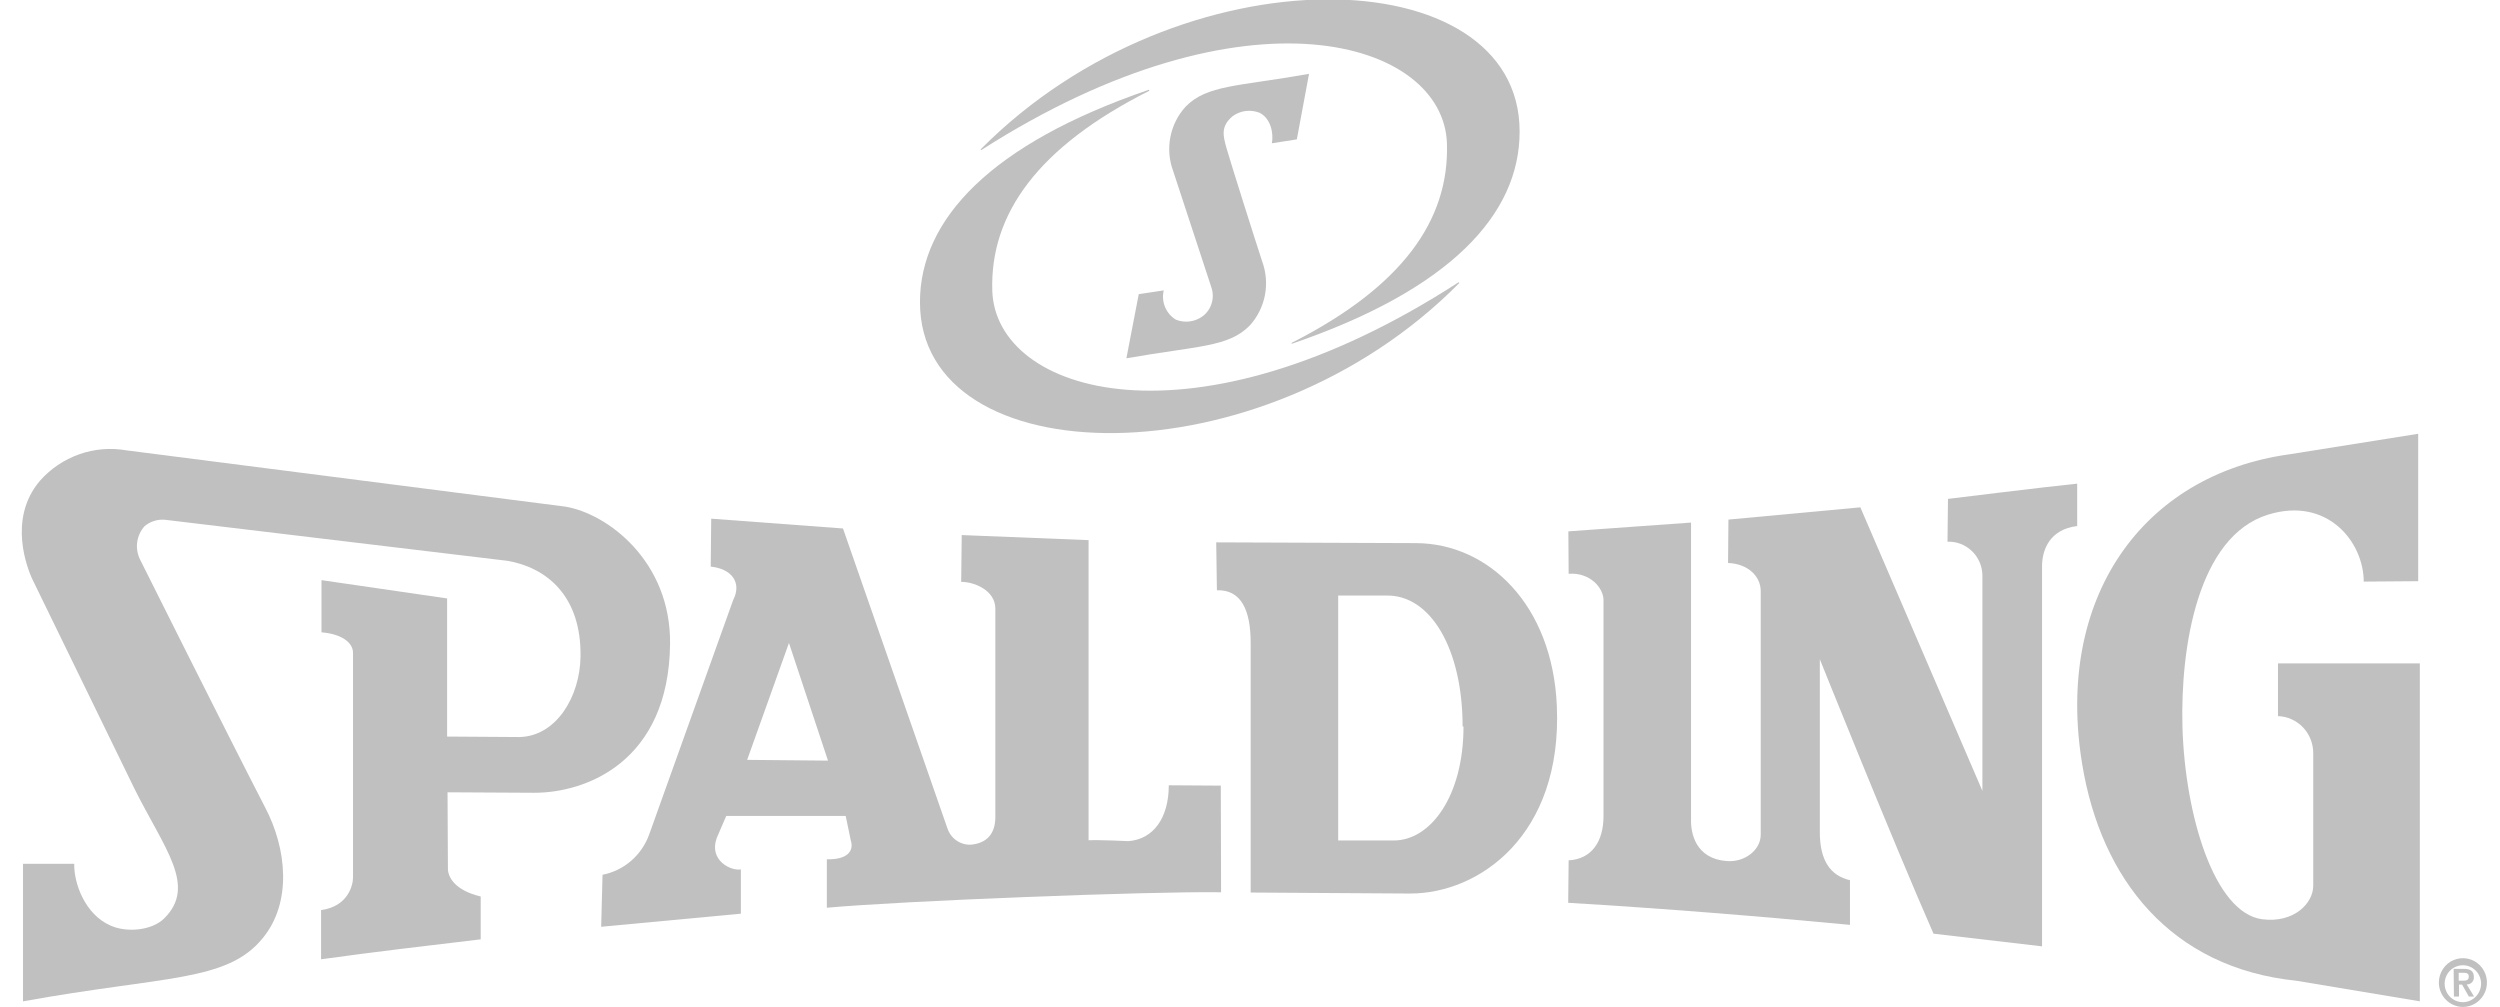
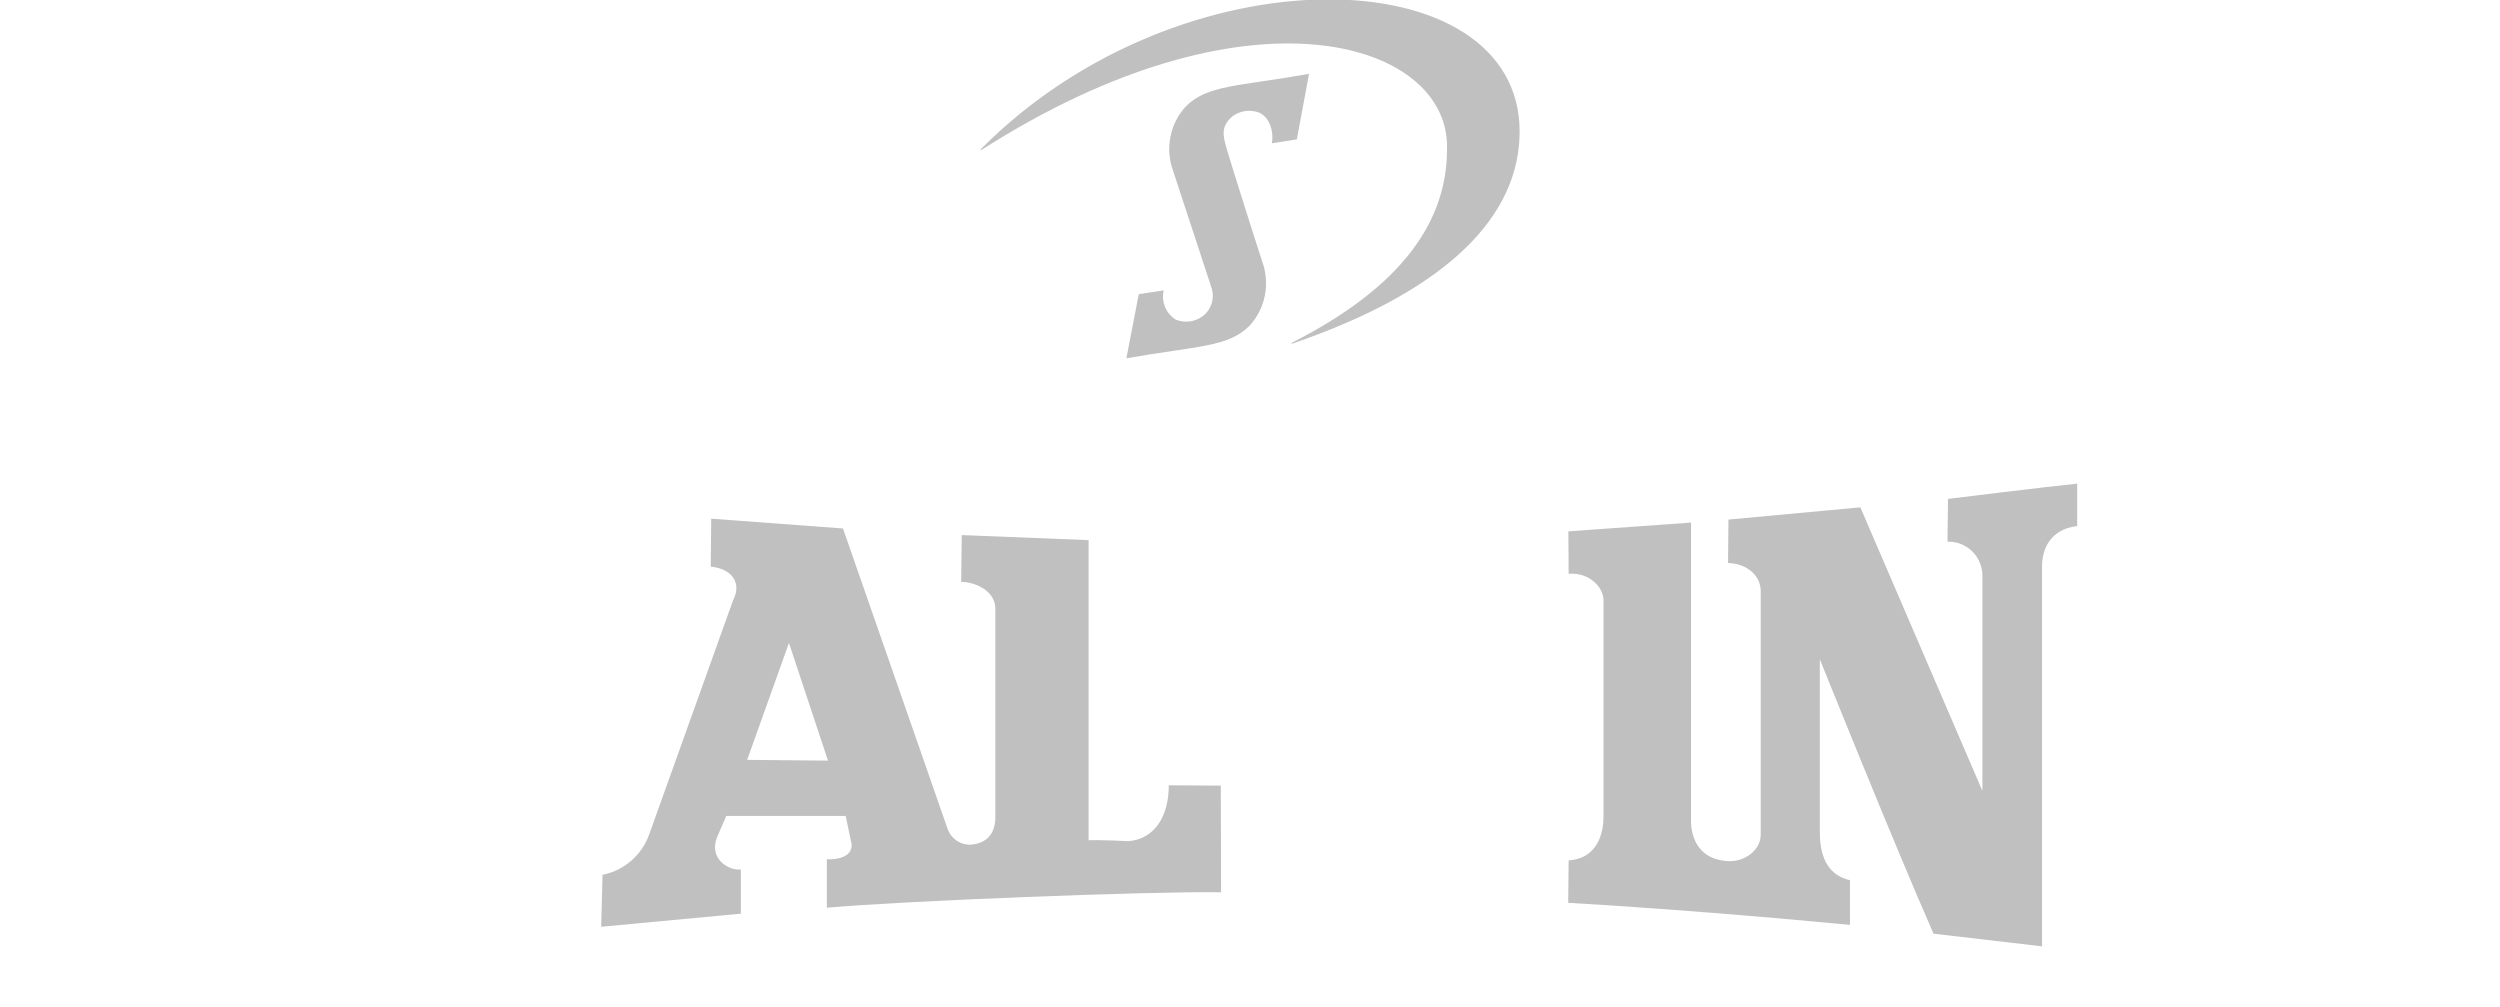
<svg xmlns="http://www.w3.org/2000/svg" width="72" height="29" viewBox="0 0 72 29" fill="none">
-   <path d="M70.239 28.298C70.239 28.159 70.28 28.023 70.356 27.908C70.432 27.792 70.54 27.702 70.667 27.649C70.793 27.596 70.933 27.582 71.067 27.609C71.201 27.636 71.325 27.703 71.421 27.801C71.518 27.899 71.584 28.024 71.611 28.161C71.638 28.297 71.624 28.438 71.572 28.566C71.519 28.694 71.43 28.804 71.317 28.881C71.203 28.958 71.069 29 70.932 29C70.748 28.999 70.572 28.925 70.443 28.793C70.313 28.662 70.24 28.484 70.239 28.298ZM71.455 28.298C71.449 28.194 71.412 28.094 71.351 28.011C71.289 27.928 71.205 27.865 71.109 27.83C71.012 27.795 70.907 27.789 70.808 27.814C70.708 27.838 70.618 27.891 70.548 27.967C70.478 28.043 70.431 28.138 70.413 28.24C70.396 28.343 70.408 28.448 70.449 28.543C70.49 28.639 70.557 28.72 70.643 28.776C70.729 28.833 70.829 28.864 70.932 28.863C71.003 28.863 71.074 28.847 71.139 28.818C71.204 28.788 71.263 28.746 71.312 28.693C71.361 28.64 71.399 28.578 71.423 28.51C71.448 28.442 71.459 28.37 71.455 28.298ZM70.665 27.903H70.957C71.152 27.903 71.247 27.97 71.247 28.138C71.249 28.166 71.245 28.195 71.236 28.221C71.226 28.248 71.211 28.272 71.192 28.292C71.172 28.312 71.149 28.328 71.123 28.338C71.097 28.348 71.069 28.353 71.041 28.351L71.253 28.7H71.103L70.908 28.357H70.819V28.7H70.673L70.665 27.903ZM70.811 28.244H70.939C71.025 28.244 71.101 28.233 71.101 28.126C71.101 28.02 71.015 28.016 70.942 28.016H70.811V28.244Z" fill="#C0C0C0" />
-   <path d="M68.076 16.758C68.076 15.598 67.018 14.295 65.32 14.822C63.297 15.445 62.791 18.633 62.855 20.943C62.929 23.485 63.772 26.288 65.147 26.474C66.069 26.594 66.616 26.012 66.621 25.519V21.698C66.624 21.421 66.519 21.152 66.33 20.952C66.14 20.751 65.88 20.633 65.606 20.624V19.106H69.691V28.838L66.137 28.246C62.527 27.875 60.515 25.33 59.969 22.02C59.175 17.235 61.692 13.674 65.927 13.085L69.644 12.493V16.738L68.088 16.75" fill="#C0C0C0" />
-   <path d="M16.27 14.589C17.495 14.786 19.326 16.166 19.298 18.548C19.259 21.947 16.867 22.84 15.373 22.832L12.889 22.818L12.9 25.018C12.9 25.255 13.095 25.641 13.844 25.819V27.053C12.288 27.238 10.831 27.408 9.247 27.627V26.211C10.025 26.105 10.167 25.492 10.167 25.271V18.802C10.167 18.496 9.821 18.256 9.259 18.211V16.708L12.877 17.235V21.213L14.968 21.227C16.028 21.198 16.703 20.056 16.719 18.912C16.746 17.164 15.746 16.349 14.618 16.152L4.748 14.969C4.537 14.951 4.328 15.017 4.165 15.153C4.048 15.282 3.974 15.444 3.951 15.617C3.928 15.791 3.959 15.967 4.038 16.123C4.038 16.123 6.481 21.016 7.641 23.264C8.255 24.435 8.419 25.985 7.565 27.021C6.532 28.289 4.742 28.098 0.663 28.839V24.878H2.138C2.126 25.452 2.455 26.334 3.176 26.653C3.649 26.87 4.382 26.799 4.733 26.446C5.674 25.509 4.733 24.443 3.873 22.716L0.914 16.645C0.819 16.422 0.198 14.969 1.148 13.849C1.455 13.501 1.846 13.237 2.282 13.083C2.718 12.929 3.186 12.89 3.641 12.97L16.27 14.589Z" fill="#C0C0C0" />
  <path d="M59.815 15.151C59.048 15.246 58.811 15.812 58.811 16.312V27.255L55.685 26.89C54.538 24.282 52.411 18.986 52.411 18.986V23.97C52.411 24.784 52.717 25.22 53.279 25.35V26.636C50.635 26.385 47.897 26.164 45.164 26.001L45.177 24.778C45.842 24.743 46.181 24.232 46.181 23.505V17.282C46.181 16.933 45.792 16.478 45.177 16.525L45.169 15.303L48.702 15.05V23.584C48.688 23.994 48.832 24.727 49.723 24.798C50.241 24.843 50.709 24.486 50.709 24.037V17.026C50.709 16.596 50.342 16.237 49.768 16.214L49.779 14.964L53.578 14.611L57.093 22.777V16.561C57.09 16.431 57.062 16.302 57.009 16.183C56.957 16.065 56.882 15.957 56.788 15.868C56.695 15.779 56.585 15.709 56.464 15.663C56.344 15.617 56.216 15.596 56.088 15.601L56.102 14.368C56.102 14.368 58.93 14.019 59.823 13.929V15.161" fill="#C0C0C0" />
-   <path d="M44.837 20.332C44.711 17.401 42.857 15.656 40.793 15.642L35.027 15.62L35.047 17C35.749 16.977 36.019 17.578 36.019 18.512V25.705L40.61 25.734C42.596 25.736 45 24.062 44.837 20.332ZM42.149 20.924C42.149 22.923 41.203 24.212 40.132 24.206H38.54V17.152H39.902C41.209 17.109 42.123 18.708 42.123 20.922L42.149 20.924Z" fill="#C0C0C0" />
  <path d="M35.159 22.626L33.661 22.616C33.661 23.55 33.222 24.173 32.494 24.225C32.494 24.225 31.699 24.185 31.351 24.199V15.556L27.698 15.41L27.682 16.758C28.071 16.758 28.666 17.007 28.666 17.531V23.468C28.68 23.903 28.52 24.256 28.001 24.323C27.848 24.34 27.694 24.303 27.564 24.218C27.434 24.134 27.337 24.008 27.287 23.86L24.278 15.22L20.483 14.938L20.469 16.319C21.064 16.378 21.378 16.772 21.113 17.287L18.697 24.031C18.591 24.326 18.412 24.588 18.176 24.792C17.941 24.996 17.657 25.134 17.353 25.193L17.314 26.691L21.337 26.314V25.039C21.045 25.088 20.413 24.779 20.64 24.138L20.916 23.499H24.356L24.502 24.201C24.605 24.522 24.385 24.763 23.813 24.747V26.143C25.953 25.946 33.123 25.666 35.167 25.697C35.163 24.623 35.159 23.696 35.159 22.626ZM21.518 21.884L22.722 18.517L23.846 21.906L21.518 21.884Z" fill="#C0C0C0" />
  <path d="M37.35 4.008L37.7 2.127C35.636 2.492 34.764 2.444 34.148 3.069C33.923 3.315 33.77 3.619 33.707 3.947C33.643 4.276 33.671 4.615 33.788 4.929C33.983 5.52 34.854 8.178 34.889 8.28C34.938 8.426 34.941 8.584 34.897 8.731C34.853 8.879 34.765 9.009 34.644 9.102C34.534 9.185 34.404 9.238 34.268 9.257C34.132 9.275 33.994 9.258 33.866 9.207C33.726 9.123 33.617 8.995 33.554 8.843C33.491 8.692 33.477 8.523 33.516 8.363L32.796 8.472L32.44 10.319C34.504 9.956 35.373 10.002 35.99 9.378C36.214 9.134 36.365 8.831 36.429 8.505C36.493 8.178 36.465 7.839 36.35 7.527C36.155 6.936 35.422 4.617 35.323 4.264C35.224 3.911 35.152 3.641 35.496 3.349C35.607 3.268 35.736 3.215 35.872 3.197C36.008 3.18 36.146 3.197 36.274 3.247C36.599 3.41 36.684 3.838 36.63 4.126L37.35 4.014" fill="#C0C0C0" />
  <path d="M28.246 4.302V4.319H28.265C35.912 -0.57 41.577 1.165 41.672 4.132C41.742 6.338 40.39 8.255 37.198 9.875V9.897H37.215C41.746 8.345 43.769 6.186 43.765 3.785C43.765 -1.221 34.027 -1.515 28.26 4.284" fill="#C0C0C0" />
-   <path d="M42.026 8.134H42C34.346 13.085 28.674 11.348 28.578 8.373C28.508 6.166 29.891 4.232 33.091 2.619L33.103 2.598L33.084 2.586C28.549 4.14 26.495 6.308 26.495 8.704C26.495 13.71 36.322 13.93 42.024 8.154V8.134" fill="#C0C0C0" />
</svg>